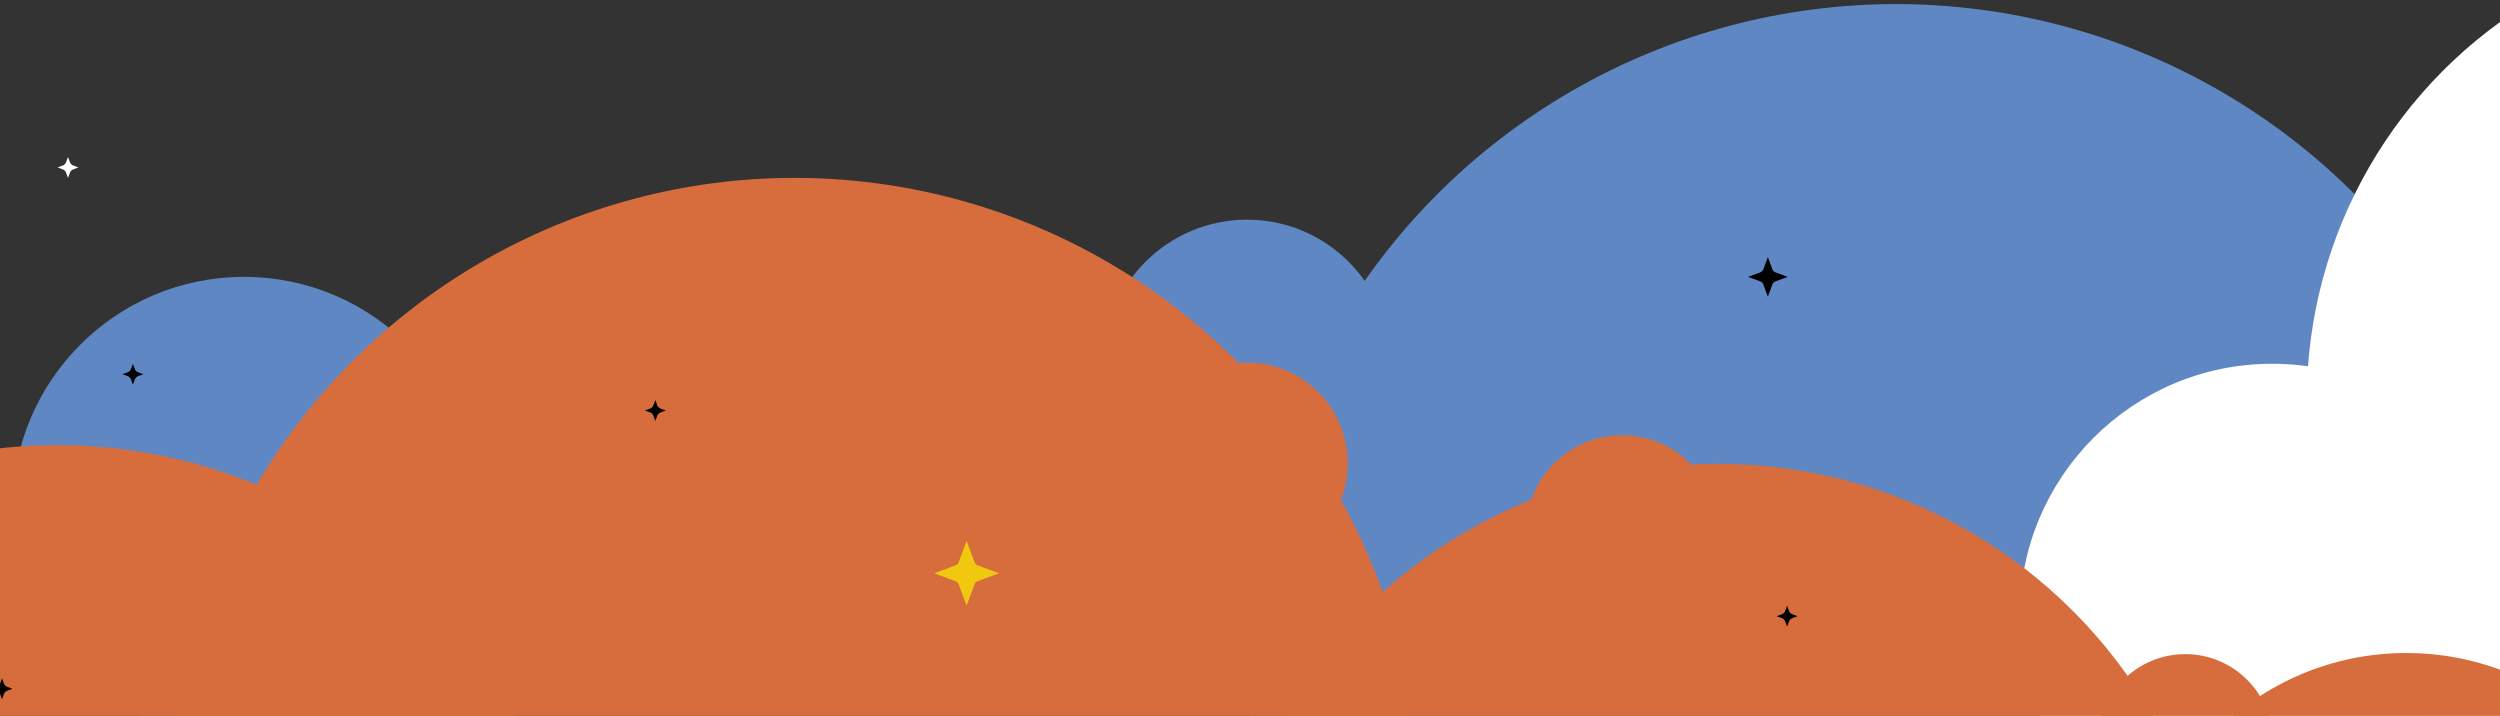
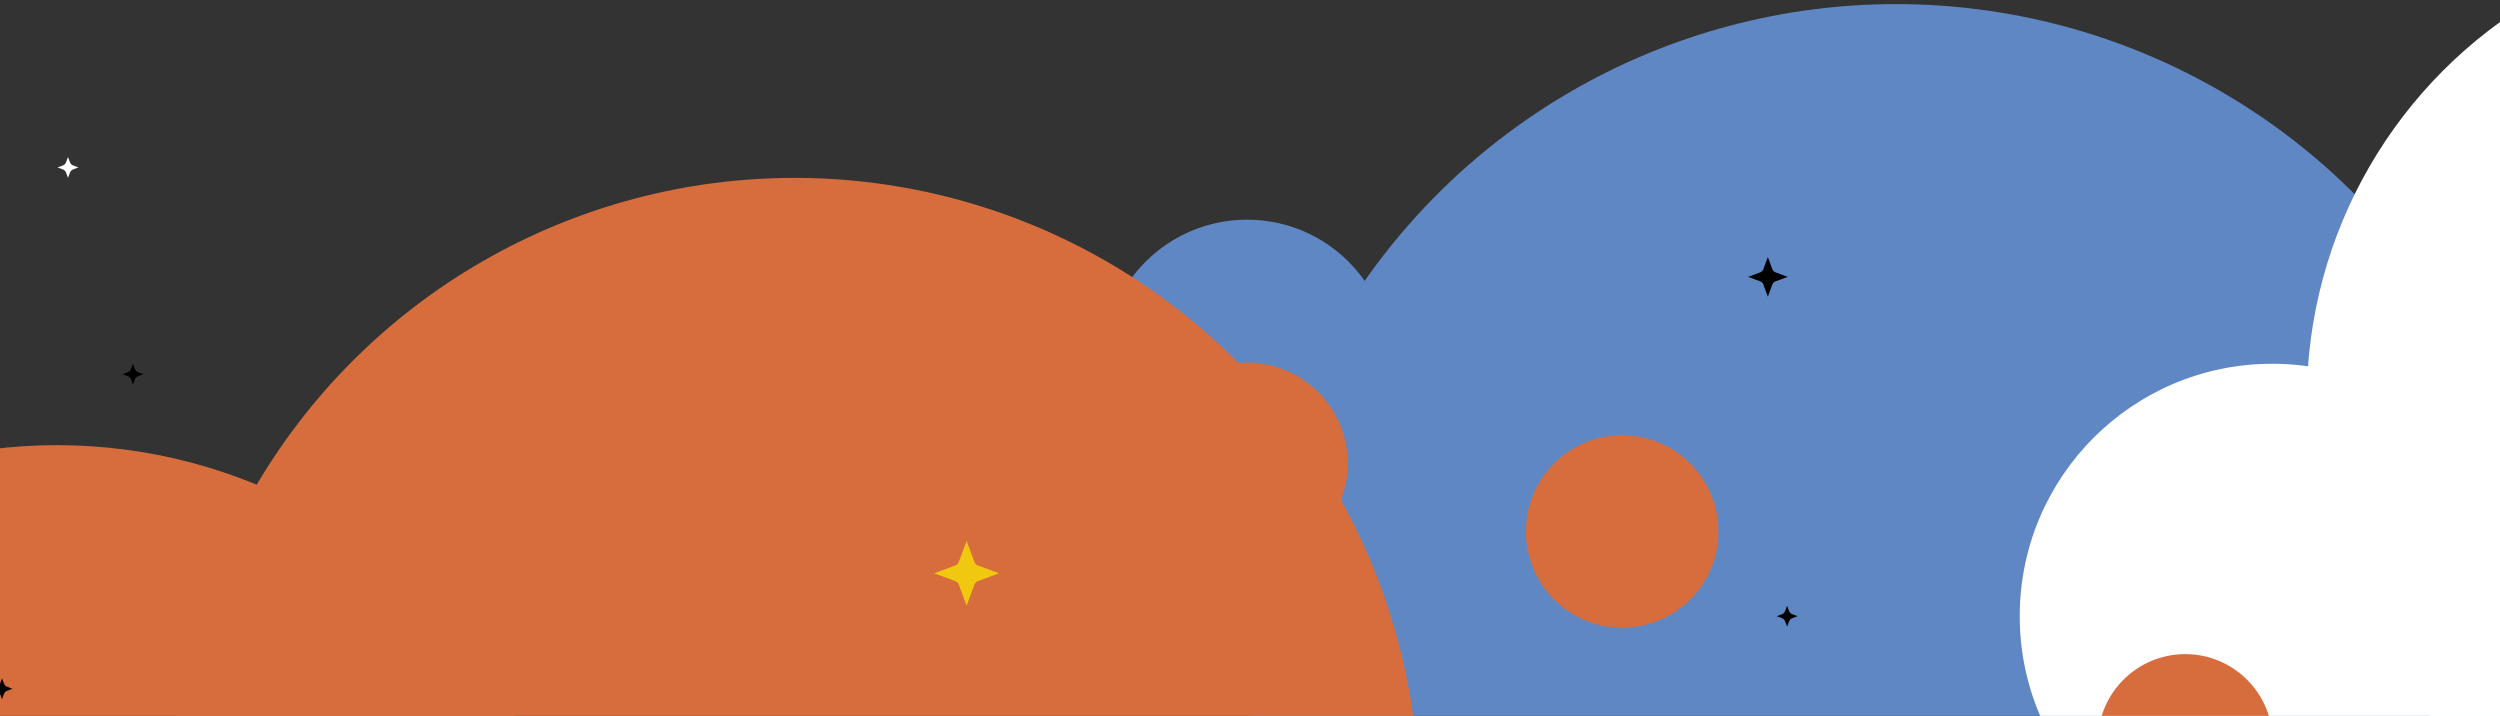
<svg xmlns="http://www.w3.org/2000/svg" id="_Слой_2" data-name="Слой 2" viewBox="0 0 2273 650.89">
  <rect x="0" y="0" width="2273" height="650.89" fill="#333333" stroke="none" />
  <defs>
    <style> .cls-1 { fill: none; } .cls-2 { clip-path: url(#clippath); } .cls-3 { fill: #fff; } .cls-4 { fill: #f0c80f; } .cls-5 { fill: #d76d3c; } .cls-6 { fill: #5f87c3; } </style>
    <clipPath id="clippath">
      <rect class="cls-1" width="2273" height="650.89" />
    </clipPath>
  </defs>
  <g id="_Слой_1-2" data-name="Слой 1">
    <g class="cls-2">
      <g>
        <circle class="cls-6" cx="1723.84" cy="593.23" r="589.5" />
        <circle class="cls-6" cx="1133.84" cy="330.23" r="130.5" />
        <circle class="cls-3" cx="2065.84" cy="560.23" r="229.5" />
-         <circle class="cls-5" cx="1561.84" cy="878.23" r="456.5" />
        <circle class="cls-5" cx="1986.84" cy="674.23" r="79.5" />
        <circle class="cls-3" cx="2521.34" cy="363.73" r="424" />
-         <circle class="cls-5" cx="2187.84" cy="839.23" r="245.5" />
-         <circle class="cls-6" cx="221.84" cy="462.23" r="210.5" />
        <circle class="cls-5" cx="51.84" cy="881.23" r="476.5" />
        <circle class="cls-5" cx="722.34" cy="729.73" r="568" />
        <circle class="cls-5" cx="1133.84" cy="421.23" r="91.5" />
-         <path d="M595.84,363.73l1.77,4.78c.51,1.37,1.59,2.45,2.95,2.95l4.78,1.77-4.78,1.77c-1.37,.51-2.45,1.59-2.95,2.95l-1.77,4.78-1.77-4.78c-.51-1.37-1.59-2.45-2.95-2.95l-4.78-1.77,4.78-1.77c1.37-.51,2.45-1.59,2.95-2.95l1.77-4.78Z" />
        <path d="M1.84,616.73l1.77,4.78c.51,1.37,1.59,2.45,2.95,2.95l4.78,1.77-4.78,1.77c-1.37,.51-2.45,1.59-2.95,2.95l-1.77,4.78-1.77-4.78c-.51-1.37-1.59-2.45-2.95-2.95l-4.78-1.77,4.78-1.77c1.37-.51,2.45-1.59,2.95-2.95l1.77-4.78Z" />
        <path class="cls-4" d="M878.84,491.73l7.17,19.38c.51,1.37,1.59,2.45,2.95,2.95l19.38,7.17-19.38,7.17c-1.37,.51-2.45,1.59-2.95,2.95l-7.17,19.38-7.17-19.38c-.51-1.37-1.59-2.45-2.95-2.95l-19.38-7.17,19.38-7.17c1.37-.51,2.45-1.59,2.95-2.95l7.17-19.38Z" />
        <path d="M120.84,330.73l1.77,4.78c.51,1.37,1.59,2.45,2.95,2.95l4.78,1.77-4.78,1.77c-1.37,.51-2.45,1.59-2.95,2.95l-1.77,4.78-1.77-4.78c-.51-1.37-1.59-2.45-2.95-2.95l-4.78-1.77,4.78-1.77c1.37-.51,2.45-1.59,2.95-2.95l1.77-4.78Z" />
        <path d="M1624.84,550.73l1.77,4.78c.51,1.37,1.59,2.45,2.95,2.95l4.78,1.77-4.78,1.77c-1.37,.51-2.45,1.59-2.95,2.95l-1.77,4.78-1.77-4.78c-.51-1.37-1.59-2.45-2.95-2.95l-4.78-1.77,4.78-1.77c1.37-.51,2.45-1.59,2.95-2.95l1.77-4.78Z" />
        <path class="cls-3" d="M61.84,142.73l1.77,4.78c.51,1.37,1.59,2.45,2.95,2.95l4.78,1.77-4.78,1.77c-1.37,.51-2.45,1.59-2.95,2.95l-1.77,4.78-1.77-4.78c-.51-1.37-1.59-2.45-2.95-2.95l-4.78-1.77,4.78-1.77c1.37-.51,2.45-1.59,2.95-2.95l1.77-4.78Z" />
        <path d="M1607.34,233.73l4.06,10.98c.51,1.37,1.59,2.45,2.95,2.95l10.98,4.06-10.98,4.06c-1.37,.51-2.45,1.59-2.95,2.95l-4.06,10.98-4.06-10.98c-.51-1.37-1.59-2.45-2.95-2.95l-10.98-4.06,10.98-4.06c1.37-.51,2.45-1.59,2.95-2.95l4.06-10.98Z" />
-         <path class="cls-3" d="M2216.84,385.73l1.77,4.78c.51,1.37,1.59,2.45,2.95,2.95l4.78,1.77-4.78,1.77c-1.37,.51-2.45,1.59-2.95,2.95l-1.77,4.78-1.77-4.78c-.51-1.37-1.59-2.45-2.95-2.95l-4.78-1.77,4.78-1.77c1.37-.51,2.45-1.59,2.95-2.95l1.77-4.78Z" />
        <circle class="cls-5" cx="1474.84" cy="483.23" r="87.5" />
      </g>
    </g>
  </g>
</svg>